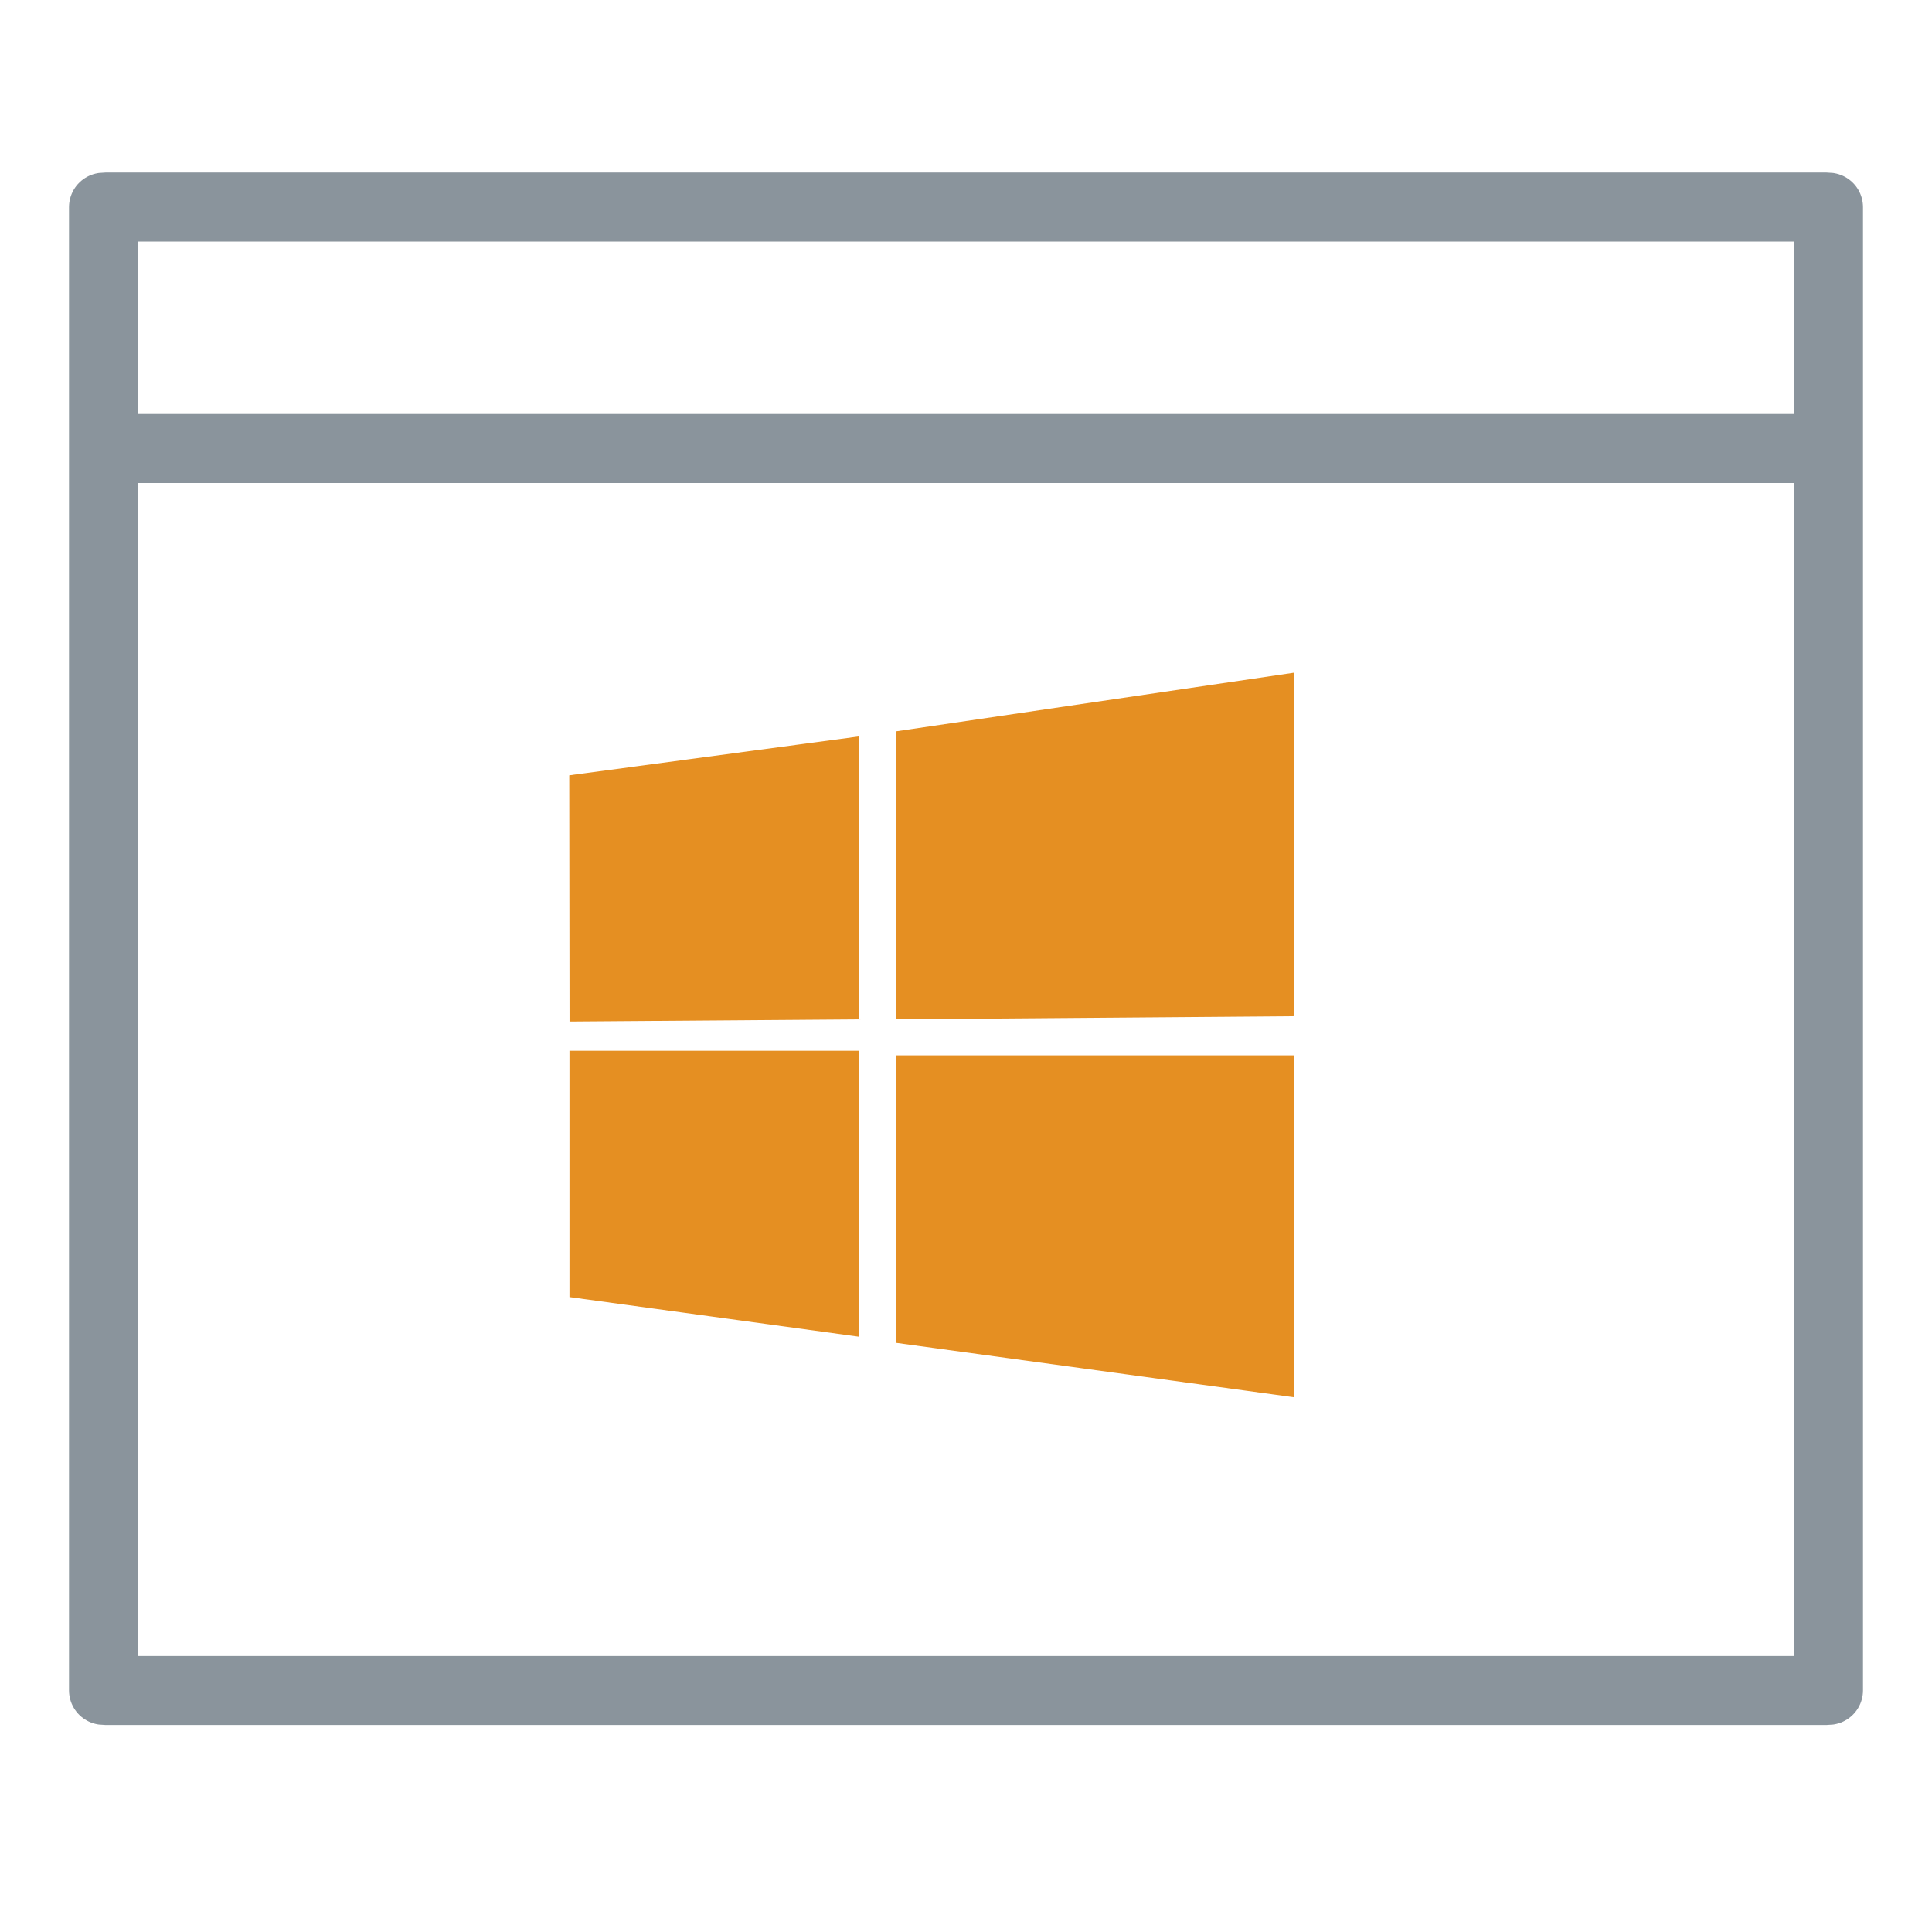
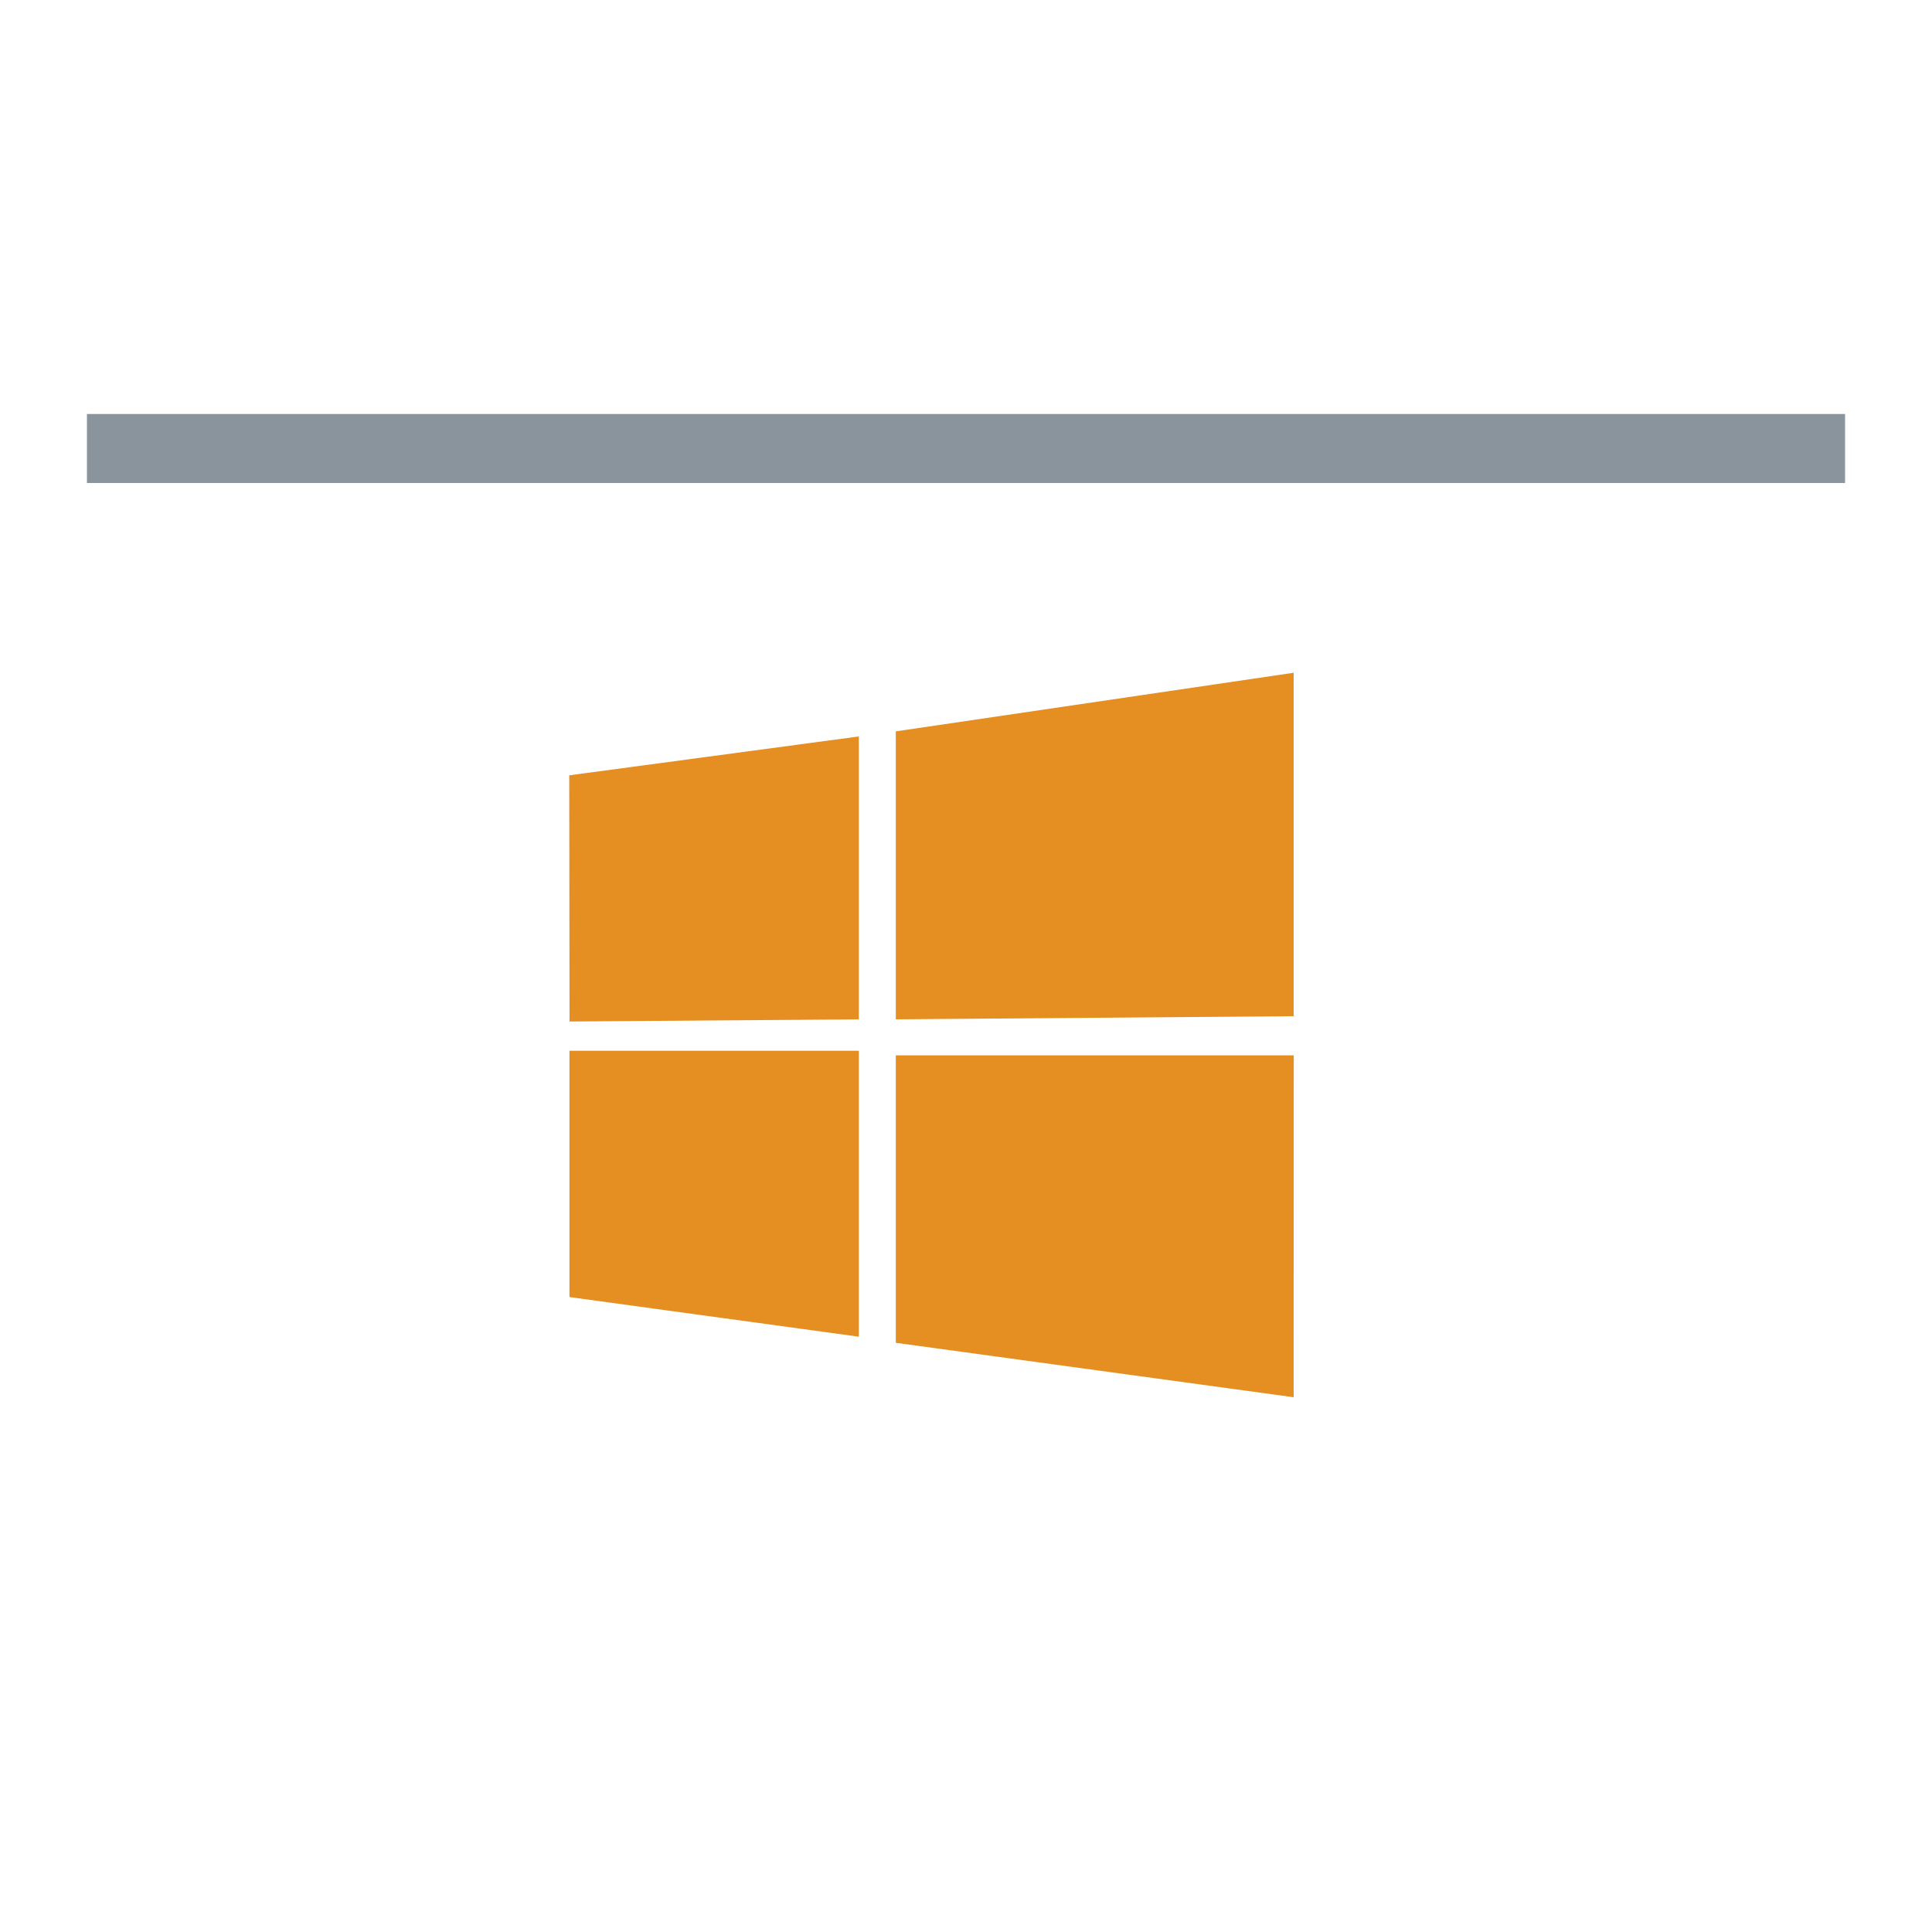
<svg xmlns="http://www.w3.org/2000/svg" width="56" height="56" viewBox="0 0 56 56" fill="none">
  <rect width="56" height="56" fill="white" />
-   <path d="M52.939 49H3.061C3.035 49 3.015 48.998 3 48.996V6.004C3.015 6.002 3.035 6 3.061 6H52.939C52.965 6 52.985 6.002 53 6.004V48.996C52.985 48.998 52.965 49 52.939 49Z" stroke="#8A949C" stroke-width="2" stroke-miterlimit="10" stroke-linecap="round" stroke-linejoin="round" />
  <path d="M2.52 13H53.48" stroke="#8A949C" stroke-width="2" stroke-miterlimit="10" />
-   <path d="M16.5 22.473L24.894 21.346V29.546L16.508 29.609L16.5 22.475V22.473ZM24.894 30.456V38.745L16.506 37.596V30.456H24.894V30.456ZM25.965 21.199L37.498 19.5V29.455L25.965 29.546V21.199V21.199ZM37.5 30.589L37.498 40.5L25.965 38.922V30.589H37.5V30.589Z" fill="#E58F22" />
+   <path d="M16.5 22.473L24.894 21.346V29.546L16.508 29.609L16.5 22.475V22.473ZM24.894 30.456V38.745L16.506 37.596V30.456H24.894V30.456ZM25.965 21.199L37.498 19.5V29.455L25.965 29.546V21.199ZM37.5 30.589L37.498 40.5L25.965 38.922V30.589H37.5V30.589Z" fill="#E58F22" />
</svg>